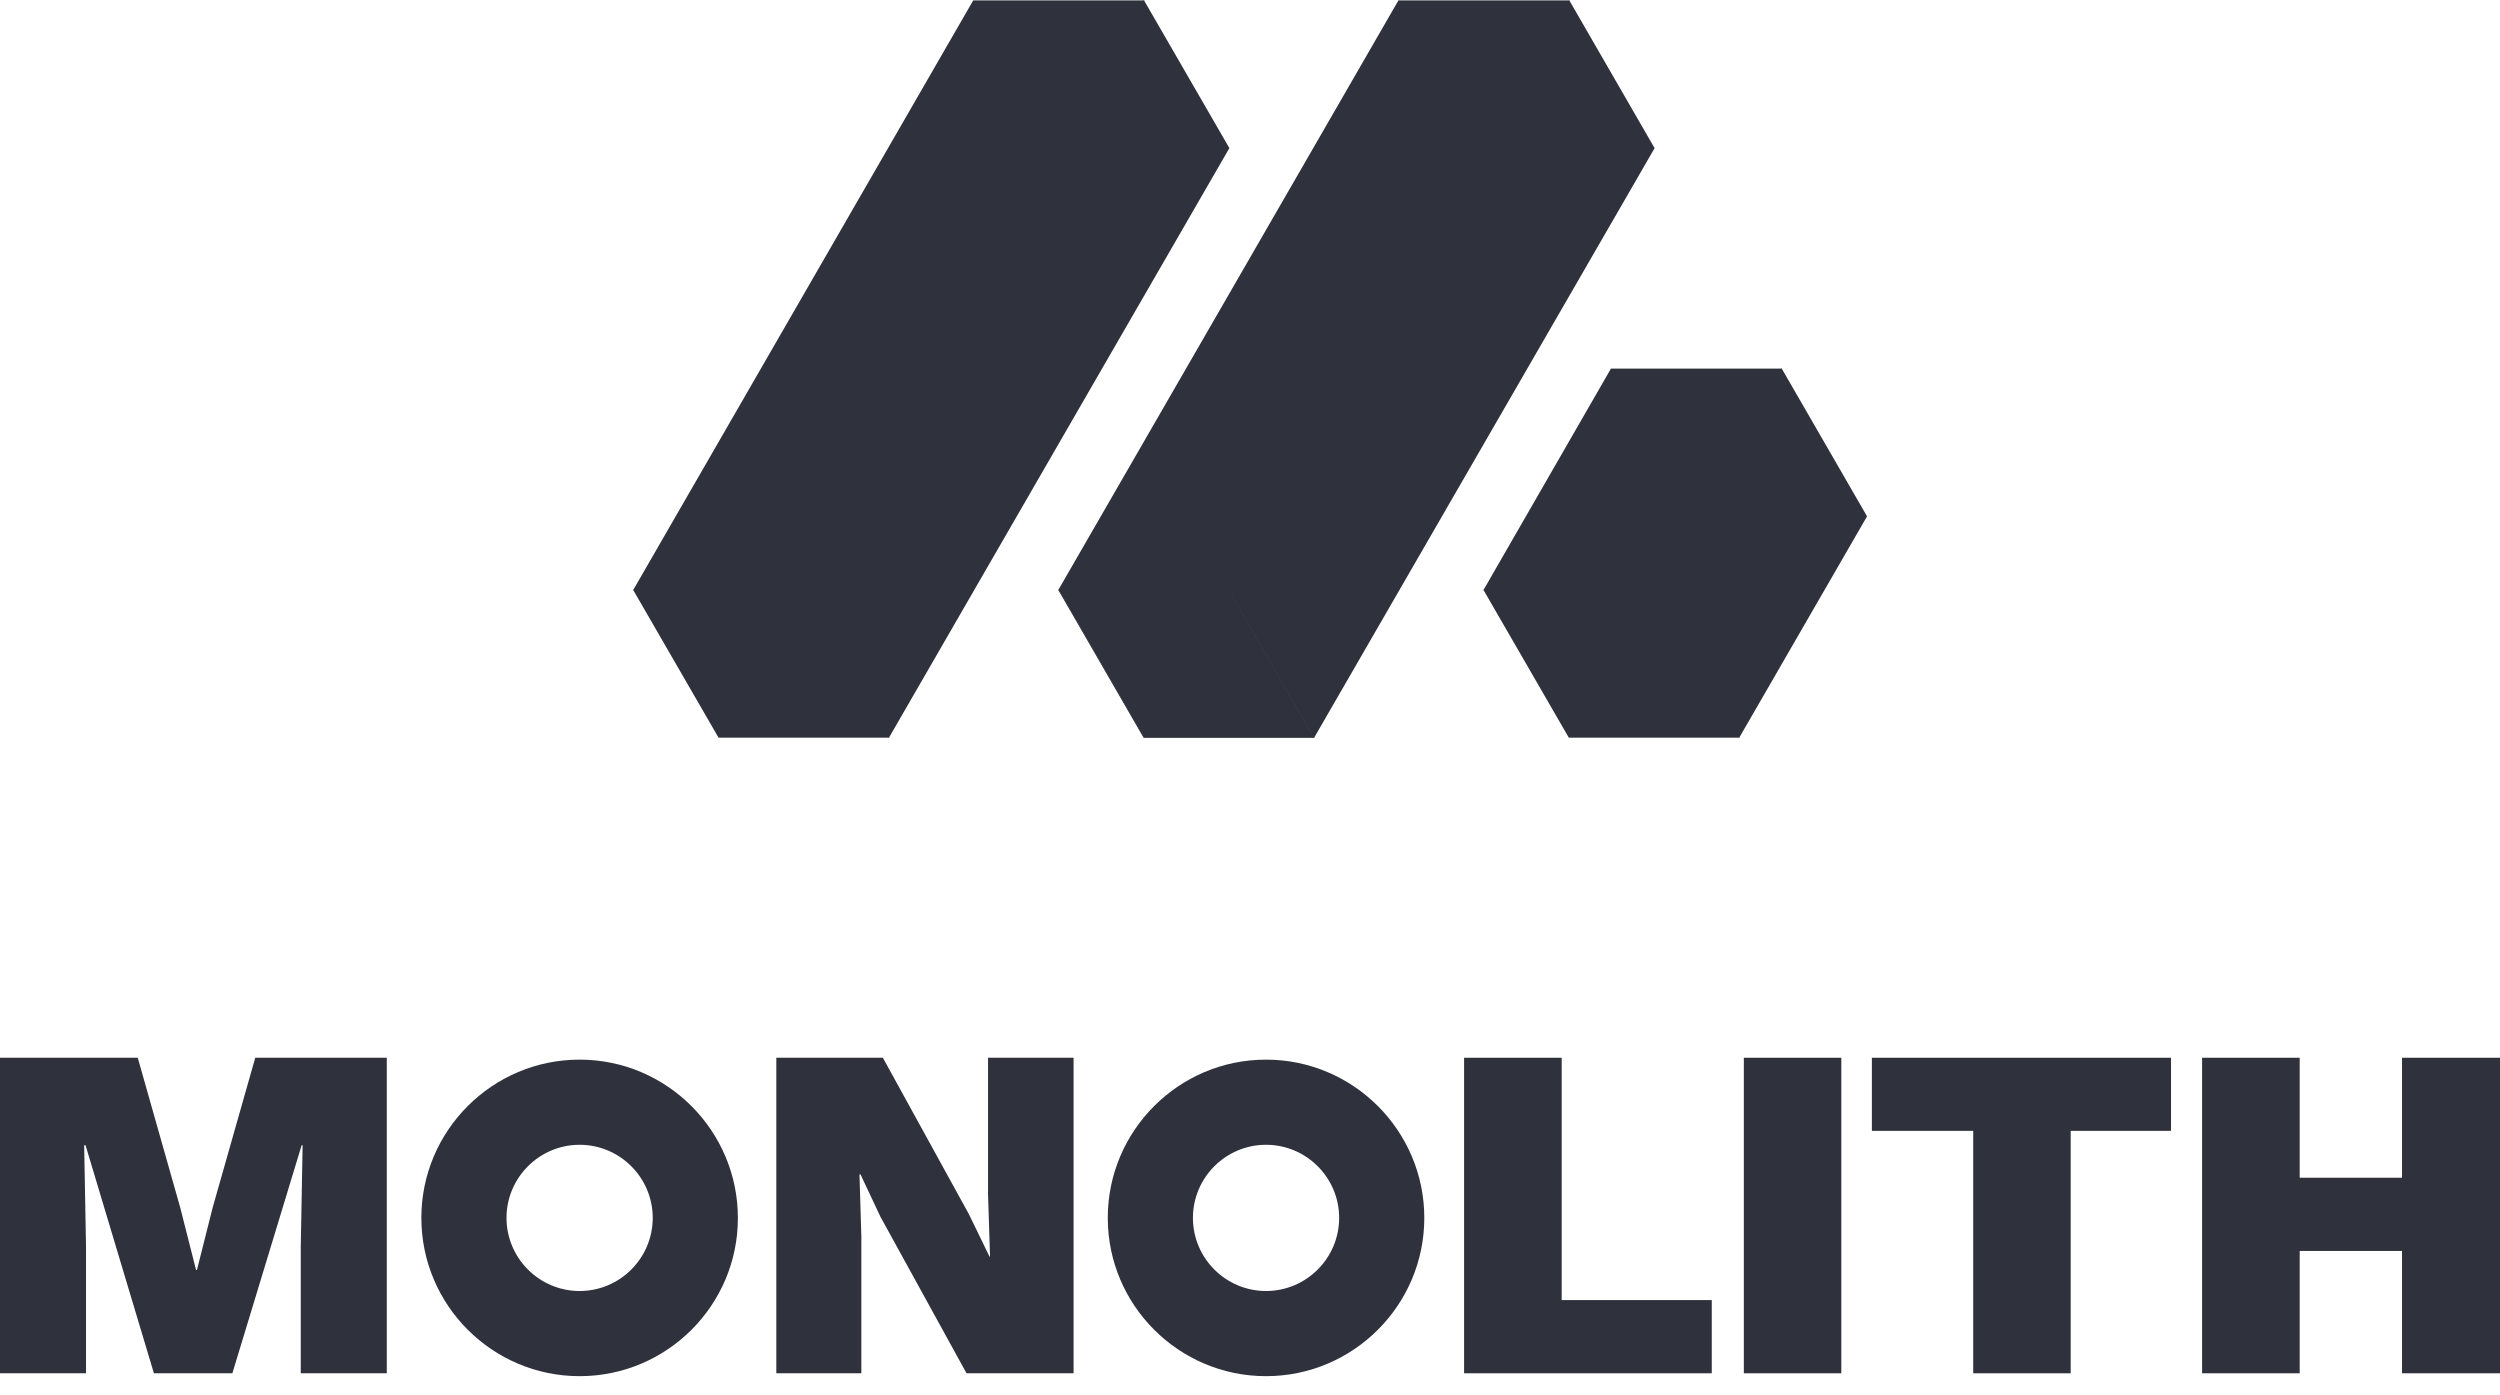
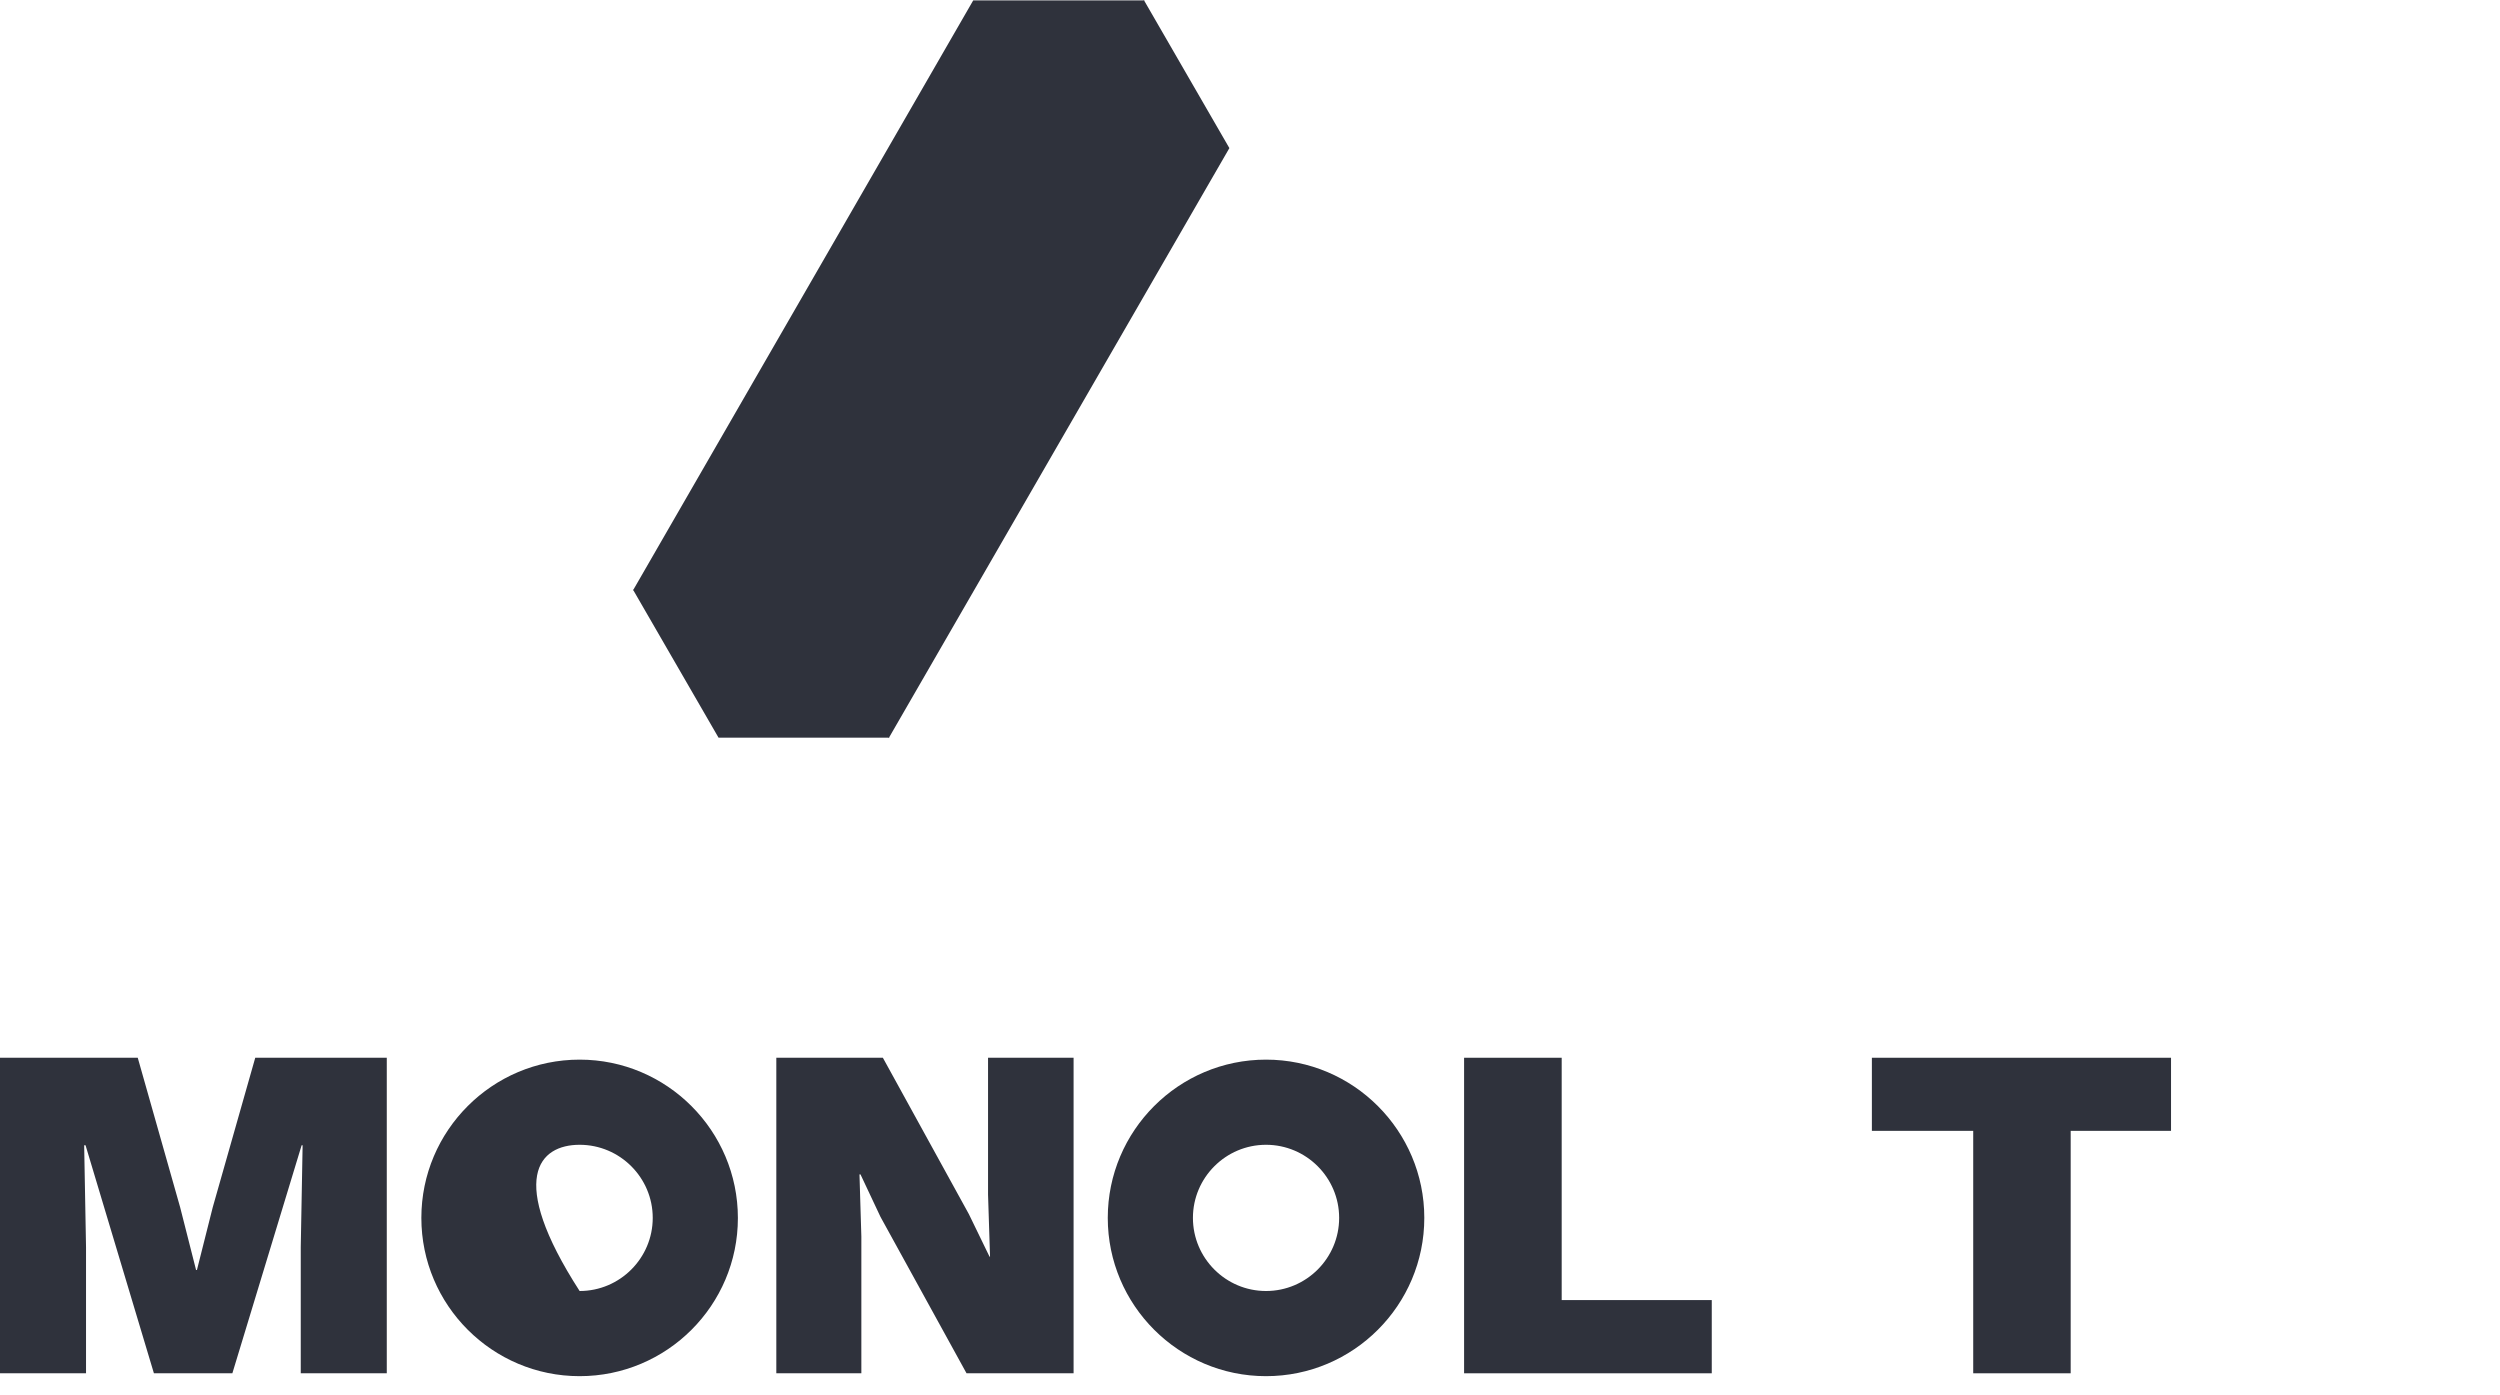
<svg xmlns="http://www.w3.org/2000/svg" width="129" height="72" viewBox="0 0 129 72" fill="none">
  <path d="M10.977 62.298L10.162 65.531H10.117L9.296 62.298L7.108 54.58H0V70.862H4.439V64.351L4.343 59.096H4.414L7.942 70.862H11.99L15.564 59.096H15.615L15.519 64.351V70.862H19.958V54.58H13.171L10.977 62.298Z" fill="#2F323C" />
  <path d="M50.983 61.637L51.086 64.845H51.06L49.995 62.651L45.556 54.58H40.058V70.862H44.446V63.805L44.349 60.598H44.401L45.434 62.792L49.873 70.862H55.397V54.58H50.983V61.637Z" fill="#2F323C" />
  <path d="M80.583 54.58H75.547V70.862H88.327V67.084H80.583V54.58Z" fill="#2F323C" />
-   <path d="M95.012 54.58H89.982V70.862H95.012V54.58Z" fill="#2F323C" />
  <path d="M96.589 58.352H101.818V70.862H106.847V58.352H112.025V54.58H96.589V58.352Z" fill="#2F323C" />
-   <path d="M123.944 54.58V60.771H118.664V54.58H113.628V70.862H118.664V64.549H123.944V70.862H129V54.58H123.944Z" fill="#2F323C" />
-   <path d="M29.908 54.677C25.405 54.677 21.742 58.34 21.742 62.843C21.742 67.347 25.405 71.01 29.908 71.01C34.412 71.01 38.075 67.353 38.075 62.85C38.075 58.346 34.412 54.677 29.908 54.677ZM29.908 66.616C27.83 66.616 26.136 64.922 26.136 62.843C26.136 60.765 27.83 59.071 29.908 59.071C31.987 59.071 33.681 60.765 33.681 62.843C33.681 64.922 31.987 66.616 29.908 66.616Z" fill="#2F323C" />
+   <path d="M29.908 54.677C25.405 54.677 21.742 58.34 21.742 62.843C21.742 67.347 25.405 71.01 29.908 71.01C34.412 71.01 38.075 67.353 38.075 62.85C38.075 58.346 34.412 54.677 29.908 54.677ZM29.908 66.616C26.136 60.765 27.83 59.071 29.908 59.071C31.987 59.071 33.681 60.765 33.681 62.843C33.681 64.922 31.987 66.616 29.908 66.616Z" fill="#2F323C" />
  <path d="M65.327 54.677C60.824 54.677 57.161 58.34 57.161 62.843C57.161 67.347 60.824 71.01 65.327 71.01C69.831 71.01 73.494 67.347 73.494 62.843C73.494 58.346 69.831 54.677 65.327 54.677ZM65.327 66.616C63.249 66.616 61.555 64.922 61.555 62.843C61.555 60.765 63.249 59.071 65.327 59.071C67.406 59.071 69.1 60.765 69.1 62.843C69.1 64.922 67.406 66.616 65.327 66.616Z" fill="#2F323C" />
  <path d="M63.435 7.641L59.047 0.045L59.06 0.019H59.034L59.021 0L59.008 0.019H50.219L32.686 30.422H32.661L32.673 30.441L32.661 30.466H32.686L37.068 38.049L37.074 38.062H45.844L45.857 38.088L45.87 38.062H45.895L45.883 38.043L63.429 7.654L63.435 7.641Z" fill="#2F323C" />
-   <path d="M59.021 38.044H67.798L63.416 30.442H54.633L59.021 38.044Z" fill="#2F323C" />
-   <path d="M85.376 7.641L80.987 0.038L81 0.019H80.975L80.962 0L80.949 0.019H72.16L54.62 30.422H54.595L54.608 30.441L54.595 30.466H54.62L59.002 38.056L59.008 38.069H67.785L67.797 38.094L67.81 38.069H67.836L67.823 38.043L85.369 7.66L85.376 7.641ZM54.672 30.466H55.544H63.397L67.759 38.024H59.034L54.672 30.466Z" fill="#2F323C" />
-   <path d="M96.339 26.643L91.951 19.041L91.964 19.021H91.938L91.926 18.996L91.913 19.021H83.124L76.561 30.421H76.535L76.548 30.441L76.535 30.466H76.561L80.942 38.049L80.949 38.062H89.719L89.731 38.088L89.744 38.062H89.77L89.757 38.043L96.333 26.655L96.339 26.643Z" fill="#2F323C" />
</svg>